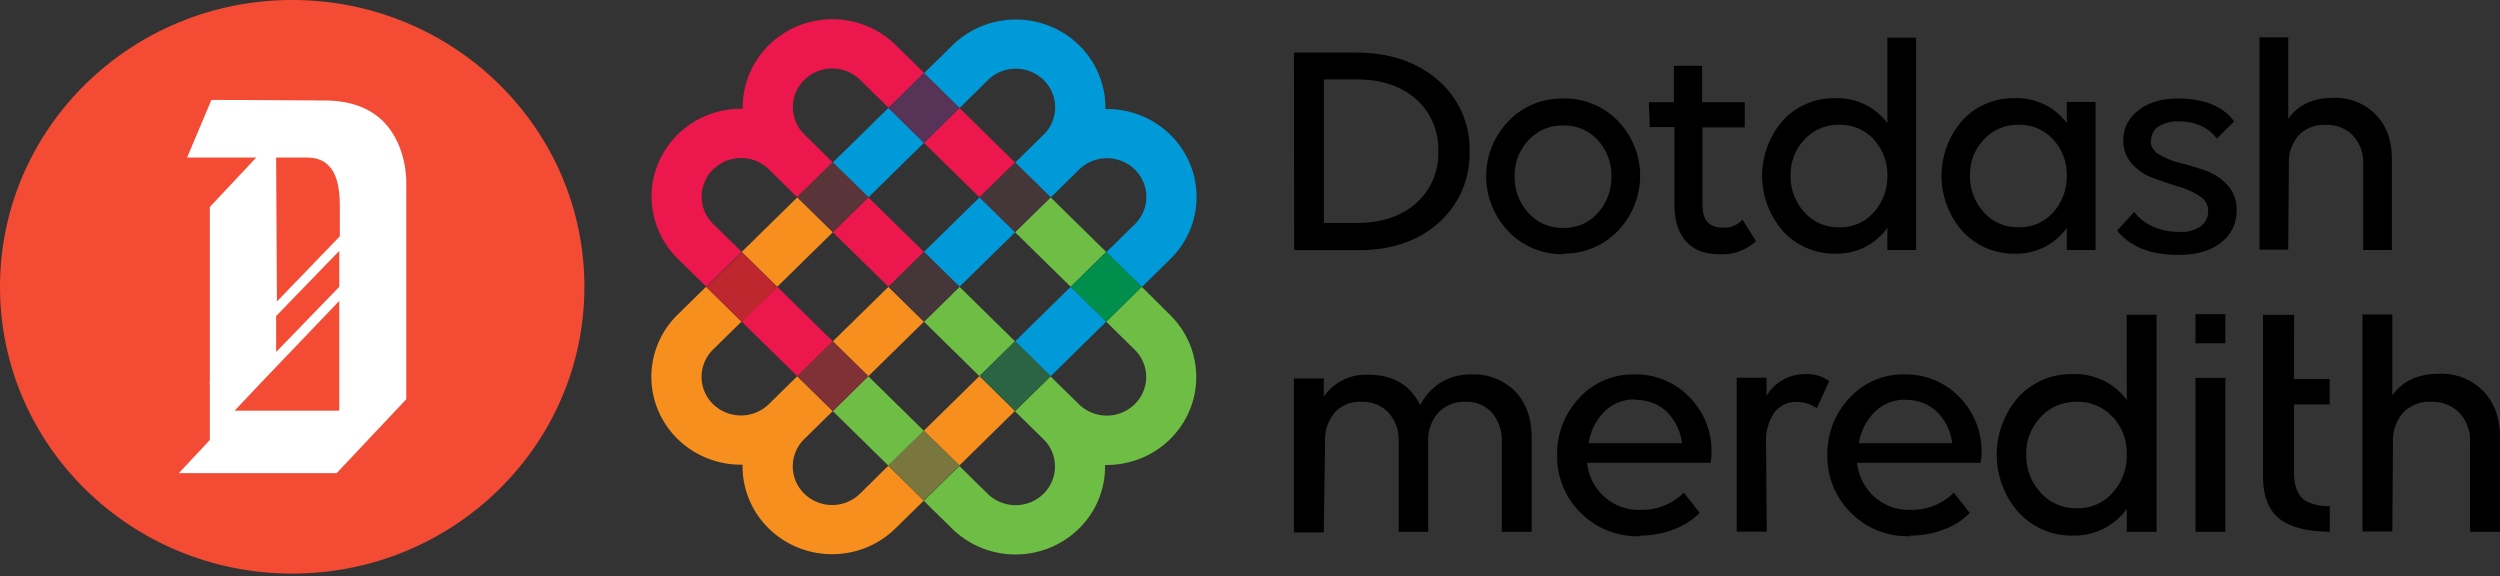
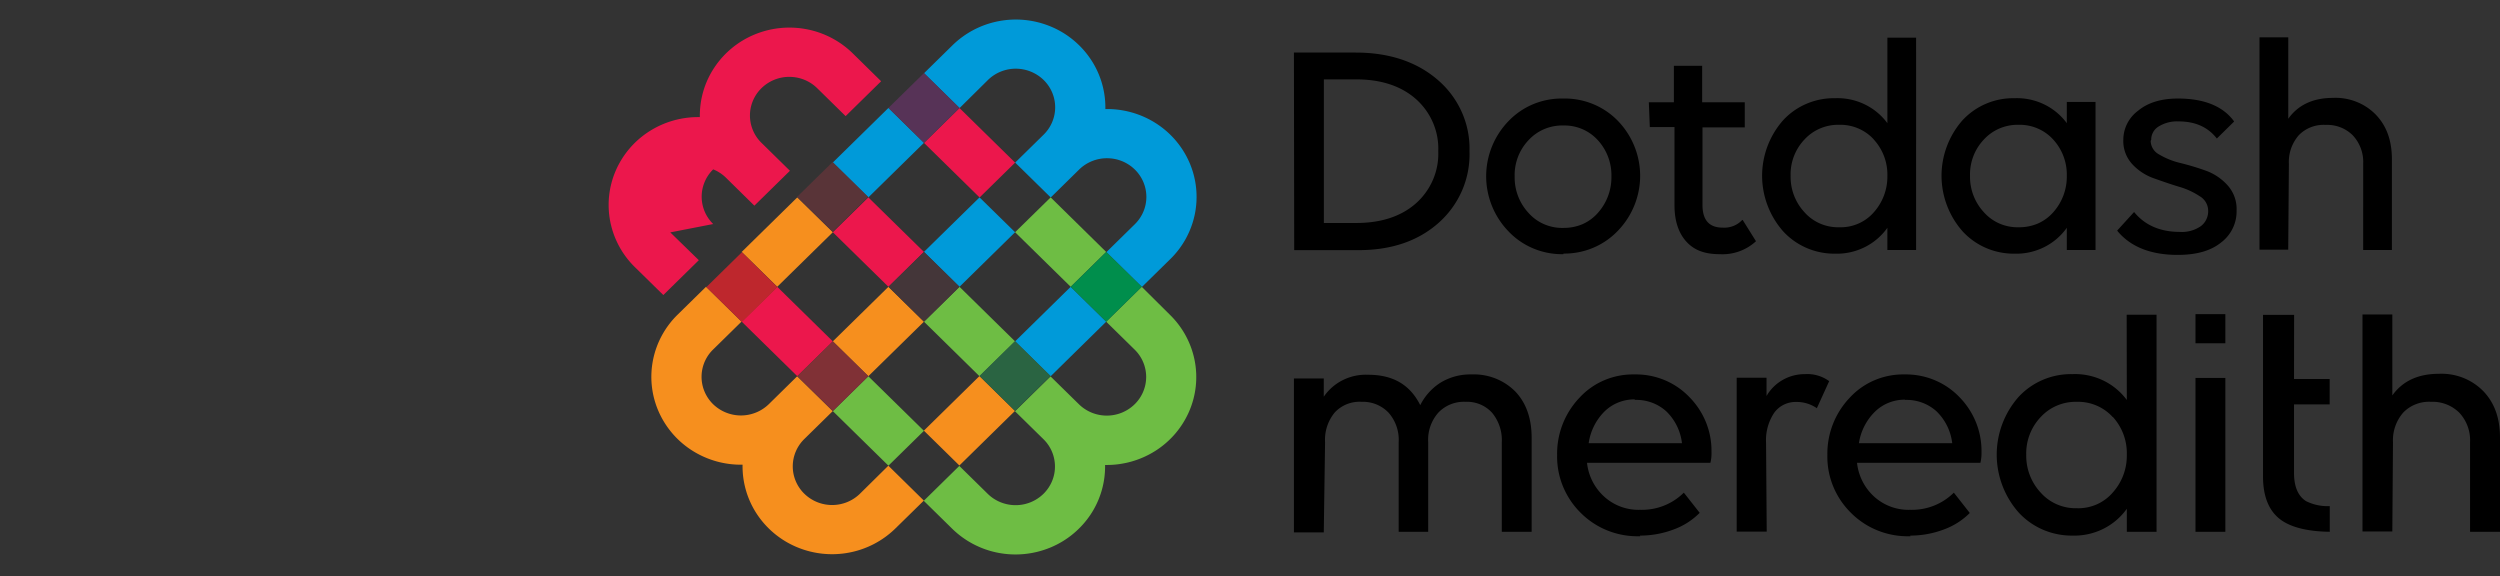
<svg xmlns="http://www.w3.org/2000/svg" width="230" height="53" viewBox="0 0 230 53" fill="none" class="header__logo-svg">
  <rect x="0" y="0" width="230" height="53" fill="#333333" stroke="none" />
-   <path d="M26.883 52.77c14.846 0 26.882-11.813 26.882-26.385C53.765 11.813 41.729 0 26.882 0 12.037 0 0 11.813 0 26.385c0 14.573 12.036 26.386 26.883 26.386Z" fill="#F44B34" />
-   <path d="M35.337 11.244c-1.324-1.35-3.16-2-5.5-2-7.181-.05-9.726-.05-10.388-.05l-2.237 5.298h6.362l-4.27 4.547v16.193l-.047.05.047.05v5.147l-2.848 3.047h14.517l6.405-6.798V16.691c-.004-.05.056-3.247-2.041-5.447Zm-4.125 15.141-5.806 5.997v-3.306l5.806-5.997v3.306Zm-5.806-11.893h2.344c.713 0 1.678-.05 2.442.7.764.75 1.072 1.948 1.072 3.796v2.75l-5.786 5.997-.073-13.243ZM21.587 37.78l2.596-2.75 7.028-7.346V37.78h-9.624Z" fill="#fff" />
  <path d="m81.736 9.93-5.115 5.02 3.27 3.209 5.114-5.02-3.27-3.21Zm11.653 21.476 3.27 3.21 5.111-5.02-3.266-3.21-5.115 5.02ZM90.891 7.359c.337-.33.736-.592 1.176-.77a3.682 3.682 0 0 1 3.948.77c.336.33.603.722.785 1.154a3.498 3.498 0 0 1 0 2.721 3.553 3.553 0 0 1-.785 1.154l-2.618 2.569 3.271 3.21 2.613-2.569a3.657 3.657 0 0 1 2.562-1.041c.961 0 1.883.374 2.562 1.041a3.524 3.524 0 0 1 1.061 2.515c0 .943-.382 1.847-1.061 2.514l-2.617 2.57 3.266 3.205 2.617-2.569a8.035 8.035 0 0 0 2.263-4.176 7.951 7.951 0 0 0-.505-4.704 8.128 8.128 0 0 0-3.101-3.622 8.35 8.35 0 0 0-4.634-1.298 7.982 7.982 0 0 0-1.326-4.548 8.204 8.204 0 0 0-3.69-3.042 8.384 8.384 0 0 0-4.793-.497 8.29 8.29 0 0 0-4.256 2.22l-2.617 2.569 3.27 3.206 2.61-2.582Zm-5.888 15.816 3.27 3.21 5.116-5.02-3.27-3.206-5.116 5.016Z" fill="#009AD9" />
  <path d="m76.621 37.822 5.115 5.02 3.267-3.206-5.115-5.02-3.267 3.206Zm28.419-11.437-3.27 3.21 2.617 2.57a3.52 3.52 0 0 1 1.061 2.514 3.52 3.52 0 0 1-1.061 2.514 3.657 3.657 0 0 1-2.562 1.042 3.657 3.657 0 0 1-2.562-1.042L96.65 34.63l-3.27 3.206 2.617 2.569a3.523 3.523 0 0 1 1.061 2.514c0 .943-.381 1.848-1.06 2.514a3.658 3.658 0 0 1-2.563 1.042c-.96 0-1.882-.375-2.562-1.041l-2.617-2.57-3.27 3.21 2.617 2.57a8.291 8.291 0 0 0 4.256 2.219 8.384 8.384 0 0 0 4.792-.497 8.206 8.206 0 0 0 3.691-3.042 7.981 7.981 0 0 0 1.325-4.547 8.358 8.358 0 0 0 4.634-1.302 8.123 8.123 0 0 0 3.099-3.622 7.944 7.944 0 0 0 .506-4.704 8.043 8.043 0 0 0-2.261-4.177l-2.605-2.586Zm-20.033 3.21 5.11 5.021 3.271-3.21-5.115-5.02-3.266 3.21ZM96.66 18.159l-3.271 3.206 5.115 5.02 3.266-3.206-5.11-5.02h-.005.004Z" fill="#6EBD44" />
  <path d="m90.11 34.599-5.114 5.02 3.267 3.206 5.114-5.02-3.266-3.206ZM79.119 45.42a3.658 3.658 0 0 1-2.562 1.041 3.66 3.66 0 0 1-2.562-1.041 3.523 3.523 0 0 1-1.061-2.515c0-.943.382-1.847 1.061-2.514l2.617-2.569-3.27-3.206-2.613 2.569a3.682 3.682 0 0 1-5.124 0 3.553 3.553 0 0 1-.785-1.154 3.5 3.5 0 0 1 .785-3.875l2.617-2.569-3.266-3.206-2.617 2.57a8.038 8.038 0 0 0-2.263 4.175 7.946 7.946 0 0 0 .505 4.705 8.124 8.124 0 0 0 3.101 3.62 8.352 8.352 0 0 0 4.634 1.3 7.974 7.974 0 0 0 1.323 4.548 8.2 8.2 0 0 0 3.69 3.043 8.38 8.38 0 0 0 4.793.496 8.287 8.287 0 0 0 4.255-2.22l2.617-2.565-3.266-3.21-2.61 2.577Zm2.617-19.035-5.115 5.02 3.267 3.207 5.115-5.017-3.267-3.21Zm-8.386-8.226-5.115 5.02 3.271 3.206 5.115-5.02-3.27-3.206Z" fill="#F68F1E" />
-   <path d="m76.621 31.406-5.115-5.02-3.27 3.205 5.114 5.02 3.271-3.205ZM65.614 20.61a3.552 3.552 0 0 1-.785-1.153 3.5 3.5 0 0 1 0-2.722c.182-.431.449-.823.785-1.154a3.63 3.63 0 0 1 1.175-.77 3.683 3.683 0 0 1 2.773 0c.44.178.84.44 1.176.77l2.613 2.57 3.27-3.21-2.617-2.57a3.523 3.523 0 0 1-1.061-2.514c0-.943.382-1.848 1.061-2.515a3.658 3.658 0 0 1 2.562-1.041c.96 0 1.882.374 2.562 1.041l2.617 2.57 3.267-3.207-2.614-2.569a8.29 8.29 0 0 0-4.255-2.219 8.384 8.384 0 0 0-4.793.496 8.204 8.204 0 0 0-3.69 3.043 7.979 7.979 0 0 0-1.326 4.548 8.35 8.35 0 0 0-4.634 1.298 8.123 8.123 0 0 0-3.101 3.621 7.945 7.945 0 0 0-.505 4.704 8.038 8.038 0 0 0 2.262 4.177l2.618 2.569 3.266-3.206-2.626-2.557ZM88.276 9.94l-3.266 3.207 5.114 5.02 3.267-3.207-5.115-5.02Zm-6.54 16.445 3.267-3.21-5.115-5.016-3.267 3.206 5.115 5.02Z" fill="#EC174C" />
+   <path d="m76.621 31.406-5.115-5.02-3.27 3.205 5.114 5.02 3.271-3.205ZM65.614 20.61a3.552 3.552 0 0 1-.785-1.153 3.5 3.5 0 0 1 0-2.722c.182-.431.449-.823.785-1.154c.44.178.84.44 1.176.77l2.613 2.57 3.27-3.21-2.617-2.57a3.523 3.523 0 0 1-1.061-2.514c0-.943.382-1.848 1.061-2.515a3.658 3.658 0 0 1 2.562-1.041c.96 0 1.882.374 2.562 1.041l2.617 2.57 3.267-3.207-2.614-2.569a8.29 8.29 0 0 0-4.255-2.219 8.384 8.384 0 0 0-4.793.496 8.204 8.204 0 0 0-3.69 3.043 7.979 7.979 0 0 0-1.326 4.548 8.35 8.35 0 0 0-4.634 1.298 8.123 8.123 0 0 0-3.101 3.621 7.945 7.945 0 0 0-.505 4.704 8.038 8.038 0 0 0 2.262 4.177l2.618 2.569 3.266-3.206-2.626-2.557ZM88.276 9.94l-3.266 3.207 5.114 5.02 3.267-3.207-5.115-5.02Zm-6.54 16.445 3.267-3.21-5.115-5.016-3.267 3.206 5.115 5.02Z" fill="#EC174C" />
  <path d="M85.004 6.723 81.737 9.93l3.27 3.21 3.267-3.207-3.27-3.21Z" fill="#573357" />
  <path d="m68.253 23.206-3.27 3.209 3.27 3.21 3.27-3.21-3.27-3.21Z" fill="#BE272D" />
  <path d="m101.774 23.178-3.27 3.21 3.27 3.208 3.269-3.209-3.269-3.21Z" fill="#008E4C" />
-   <path d="m84.993 39.608-3.27 3.21 3.267 3.206 3.27-3.21-3.267-3.206Z" fill="#7A773E" />
-   <path d="m93.381 14.934-3.267 3.207 3.27 3.209 3.267-3.206-3.27-3.21Z" fill="#443639" />
  <path d="m76.62 31.4-3.27 3.209 3.27 3.21 3.27-3.21-3.27-3.21Z" fill="#803136" />
  <path d="m76.6 14.906-3.27 3.209 3.27 3.21 3.27-3.21-3.27-3.21Z" fill="#593438" />
  <path d="m85.007 23.177-3.27 3.21 3.27 3.209 3.27-3.21-3.27-3.21Z" fill="#443639" />
  <path d="m93.38 31.38-3.27 3.209 3.27 3.21 3.269-3.21-3.27-3.21Z" fill="#2A6442" />
  <path d="M204.732 28.9h-2.746v2.678h2.746V28.9Zm6.327.07h-2.861v14.874c0 1.844.551 3.18 1.631 3.973.961.704 2.464 1.073 4.466 1.106h.043v-2.36h-.043a4.432 4.432 0 0 1-2.134-.456c-.739-.465-1.111-1.337-1.111-2.59v-6.315h3.28v-2.335h-3.28l.009-5.896Zm-75.695 5.478a5.227 5.227 0 0 0-2.899.797 5.266 5.266 0 0 0-1.802 2.028c-.943-1.882-2.51-2.795-4.786-2.795a4.73 4.73 0 0 0-2.316.482 4.62 4.62 0 0 0-1.774 1.538V34.82h-2.746v14.161h2.746l.119-8.298a3.936 3.936 0 0 1 .888-2.732c.312-.336.697-.6 1.126-.77a3.15 3.15 0 0 1 1.355-.215 3.26 3.26 0 0 1 2.485 1.014c.65.751.979 1.72.918 2.703v8.24h2.716v-8.24a3.766 3.766 0 0 1 .917-2.703c.319-.34.709-.606 1.143-.781a3.265 3.265 0 0 1 1.372-.233c.46-.02.919.06 1.343.235a3.09 3.09 0 0 1 1.108.78c.624.763.94 1.725.888 2.702v8.24h2.746v-8.65c0-1.786-.508-3.215-1.507-4.258a5.326 5.326 0 0 0-1.849-1.207 5.411 5.411 0 0 0-2.191-.36Zm14.996 0a6.72 6.72 0 0 0-2.769.535 6.605 6.605 0 0 0-2.29 1.62 7.466 7.466 0 0 0-2.046 5.259 7.22 7.22 0 0 0 .533 2.872 7.33 7.33 0 0 0 1.632 2.442 7.309 7.309 0 0 0 2.48 1.635c.932.371 1.933.55 2.939.523h.068l-.03-.059a8.732 8.732 0 0 0 3.091-.561 6.491 6.491 0 0 0 2.379-1.509l.025-.025-1.46-1.856-.034.033c-.521.51-1.143.91-1.827 1.176a5.501 5.501 0 0 1-2.153.37 4.698 4.698 0 0 1-3.322-1.223 4.898 4.898 0 0 1-1.571-3.102h11.358v-.029c.074-.311.106-.631.094-.951a6.973 6.973 0 0 0-.506-2.743 7.089 7.089 0 0 0-1.544-2.34 6.739 6.739 0 0 0-2.3-1.559 6.848 6.848 0 0 0-2.747-.508Zm.09 2.343a4.093 4.093 0 0 1 2.844 1.048 4.839 4.839 0 0 1 1.447 2.933h-8.582a5.143 5.143 0 0 1 1.435-2.896 3.865 3.865 0 0 1 1.283-.845 3.932 3.932 0 0 1 1.518-.286v.03l.055.016Zm17.805-1.747a3.41 3.41 0 0 0-2.182-.625 4.094 4.094 0 0 0-2.055.53 4 4 0 0 0-1.497 1.482v-1.677h-2.746v14.153h2.763l-.06-8.151a4.54 4.54 0 0 1 .739-2.766c.227-.32.532-.58.887-.756a2.444 2.444 0 0 1 1.145-.254 3.255 3.255 0 0 1 1.862.549l.038.029 1.145-2.514h-.039Zm6.968-.596a6.724 6.724 0 0 0-2.77.535 6.616 6.616 0 0 0-2.29 1.62 7.465 7.465 0 0 0-2.045 5.259c-.021.983.159 1.96.531 2.873a7.313 7.313 0 0 0 1.634 2.44 7.293 7.293 0 0 0 2.479 1.636c.932.372 1.933.55 2.939.523h.068l-.03-.059a8.715 8.715 0 0 0 3.088-.561 6.51 6.51 0 0 0 2.382-1.509v-.025l-1.456-1.856-.034.033c-.521.51-1.143.91-1.827 1.176a5.501 5.501 0 0 1-2.153.37 4.71 4.71 0 0 1-3.326-1.223 4.914 4.914 0 0 1-1.567-3.101h11.358v-.03a3.71 3.71 0 0 0 .094-.951 7.024 7.024 0 0 0-.508-2.742 7.114 7.114 0 0 0-1.542-2.342 6.745 6.745 0 0 0-2.29-1.553 6.851 6.851 0 0 0-2.735-.513Zm.089 2.343a4.1 4.1 0 0 1 2.844 1.048 4.866 4.866 0 0 1 1.448 2.933h-8.583a5.145 5.145 0 0 1 1.448-2.87 3.876 3.876 0 0 1 1.283-.846 3.934 3.934 0 0 1 1.518-.286v.03l.042-.009Zm20.355.009a5.853 5.853 0 0 0-2.188-1.804 5.967 5.967 0 0 0-2.795-.577 6.627 6.627 0 0 0-2.737.525 6.518 6.518 0 0 0-2.263 1.6 8.05 8.05 0 0 0-1.986 5.306 8.054 8.054 0 0 0 2.016 5.296 6.567 6.567 0 0 0 2.251 1.591 6.69 6.69 0 0 0 2.719.538 5.972 5.972 0 0 0 2.809-.617 5.861 5.861 0 0 0 2.174-1.851v2.116h2.736V28.958h-2.749l.013 7.841Zm-1.281 1.563a4.948 4.948 0 0 1 1.281 3.47 5.058 5.058 0 0 1-1.307 3.495 4.127 4.127 0 0 1-1.478 1.083 4.21 4.21 0 0 1-1.81.346 4.342 4.342 0 0 1-1.823-.351 4.27 4.27 0 0 1-1.499-1.078 4.979 4.979 0 0 1-1.336-3.495 4.851 4.851 0 0 1 1.336-3.47 4.338 4.338 0 0 1 1.506-1.054 4.403 4.403 0 0 1 1.816-.342 4.343 4.343 0 0 1 1.803.342c.568.241 1.076.6 1.489 1.053h.022Zm10.346-3.592h-2.746v14.152h2.746V34.771Zm23.731 1.215a5.339 5.339 0 0 0-1.873-1.234 5.42 5.42 0 0 0-2.226-.362c-1.896 0-3.331.67-4.27 1.99v-7.45h-2.745v19.964h2.745l.06-8.21a3.87 3.87 0 0 1 .948-2.732c.328-.337.728-.6 1.17-.77.443-.17.917-.243 1.392-.215a3.491 3.491 0 0 1 2.604 1.014 3.728 3.728 0 0 1 .978 2.703v8.24H230v-8.65c0-1.81-.504-3.21-1.537-4.288ZM132.273 7.35c-1.943-1.676-4.479-2.514-7.549-2.514h-5.683l.026 18.134v.042h5.947c2.989 0 5.461-.838 7.344-2.515a8.472 8.472 0 0 0 2.154-2.975 8.353 8.353 0 0 0 .682-3.588 8.256 8.256 0 0 0-.706-3.614 8.395 8.395 0 0 0-2.215-2.97Zm.047 6.56c.036.9-.131 1.797-.487 2.628a6.157 6.157 0 0 1-1.575 2.178c-1.358 1.194-3.198 1.798-5.474 1.798h-2.989V7.304h2.989c2.276 0 4.116.608 5.474 1.803a6.145 6.145 0 0 1 1.575 2.176c.357.83.523 1.726.487 2.626Zm11.478-4.845a6.818 6.818 0 0 0-2.731.515 6.706 6.706 0 0 0-2.282 1.56 7.31 7.31 0 0 0-2.058 5.074 7.31 7.31 0 0 0 2.058 5.075 6.723 6.723 0 0 0 2.28 1.569c.864.36 1.794.54 2.733.527h.038v-.055a6.848 6.848 0 0 0 2.728-.53 6.732 6.732 0 0 0 2.276-1.565 7.286 7.286 0 0 0 2.054-5.06 7.286 7.286 0 0 0-2.054-5.061 6.744 6.744 0 0 0-2.3-1.548 6.858 6.858 0 0 0-2.742-.501Zm3.198 10.531a4.06 4.06 0 0 1-1.413 1.031 4.396 4.396 0 0 1-1.755.34 4.171 4.171 0 0 1-1.755-.335 4.093 4.093 0 0 1-1.443-1.036 4.79 4.79 0 0 1-1.281-3.352 4.658 4.658 0 0 1 1.281-3.353 4.156 4.156 0 0 1 1.449-1.016 4.23 4.23 0 0 1 1.749-.33 4.17 4.17 0 0 1 1.735.33 4.105 4.105 0 0 1 1.433 1.016 4.772 4.772 0 0 1 1.255 3.353 4.902 4.902 0 0 1-1.255 3.352Zm13.279.65c-.226.24-.503.426-.812.546-.309.12-.642.172-.973.15-1.251 0-1.862-.692-1.862-2.096v-7.124h3.89V9.408h-3.92V6.056h-2.6v3.352h-2.306l.09 2.284h2.272v7.2c0 1.433.375 2.556 1.105 3.353.731.796 1.708 1.14 3.058 1.14a4.568 4.568 0 0 0 1.775-.254 4.509 4.509 0 0 0 1.534-.916l.025-.02-1.229-1.966-.047.017Zm29.871-8.914a5.636 5.636 0 0 0-2.106-1.74 5.748 5.748 0 0 0-2.694-.557 6.389 6.389 0 0 0-2.634.509c-.83.353-1.573.88-2.178 1.54a7.74 7.74 0 0 0-1.913 5.108 7.744 7.744 0 0 0 1.943 5.097 6.337 6.337 0 0 0 2.166 1.53c.825.354 1.717.53 2.616.52a5.747 5.747 0 0 0 2.706-.596 5.638 5.638 0 0 0 2.094-1.785V23h2.643V9.38h-2.643v1.953Zm-1.256 1.5a4.773 4.773 0 0 1 1.256 3.353 4.914 4.914 0 0 1-1.256 3.353 4.06 4.06 0 0 1-1.413 1.03 4.403 4.403 0 0 1-1.755.34 4.166 4.166 0 0 1-1.756-.336 4.1 4.1 0 0 1-1.442-1.039 4.785 4.785 0 0 1-1.281-3.352 4.657 4.657 0 0 1 1.281-3.353 4.166 4.166 0 0 1 1.449-1.016 4.233 4.233 0 0 1 1.749-.33 4.18 4.18 0 0 1 1.735.334c.547.233 1.036.58 1.433 1.016Zm14.074 2.879a24.007 24.007 0 0 0-2.34-.708 6.949 6.949 0 0 1-1.977-.788 1.462 1.462 0 0 1-.568-.523 1.438 1.438 0 0 1-.218-.734l.052-.105c-.003-.242.057-.48.175-.692.118-.212.29-.39.499-.519a3.215 3.215 0 0 1 1.823-.473c1.533 0 2.682.502 3.51 1.537l.03.038 1.58-1.555v-.029c-1.021-1.395-2.754-2.095-5.162-2.095-1.529 0-2.759.373-3.655 1.115a3.36 3.36 0 0 0-1.007 1.184c-.237.466-.36.98-.36 1.502-.033.819.26 1.618.816 2.23a4.91 4.91 0 0 0 2.002 1.311c.854.306 1.58.553 2.281.767.681.19 1.328.484 1.917.872.24.137.439.334.578.571.139.237.211.505.212.778a1.718 1.718 0 0 1-.675 1.412 3.06 3.06 0 0 1-1.934.528c-1.785 0-3.19-.603-4.176-1.793l-.03-.038-1.55 1.701v.026c1.208 1.475 3.083 2.22 5.551 2.22 1.738 0 3.048-.372 4.001-1.14.455-.344.821-.79 1.069-1.299.248-.51.37-1.07.357-1.634a3.25 3.25 0 0 0-.816-2.317 4.948 4.948 0 0 0-1.985-1.35Zm11.665-6.705c-1.823 0-3.203.645-4.108 1.92v-7.49h-2.647V22.97h2.643l.06-7.9c-.048-.96.279-1.9.914-2.632a3.15 3.15 0 0 1 1.131-.742 3.212 3.212 0 0 1 1.345-.205 3.35 3.35 0 0 1 1.36.225 3.28 3.28 0 0 1 1.146.752c.651.712.988 1.647.94 2.602V23h2.643v-8.328c0-1.74-.487-3.089-1.482-4.124a5.133 5.133 0 0 0-1.802-1.191 5.21 5.21 0 0 0-2.143-.351Zm-40.99 2.326a5.629 5.629 0 0 0-2.106-1.74 5.744 5.744 0 0 0-2.693-.557 6.399 6.399 0 0 0-2.635.51 6.264 6.264 0 0 0-2.177 1.54 7.741 7.741 0 0 0-1.914 5.107 7.744 7.744 0 0 0 1.943 5.097 6.34 6.34 0 0 0 2.167 1.53c.824.354 1.716.53 2.616.52a5.746 5.746 0 0 0 2.705-.596 5.63 5.63 0 0 0 2.094-1.785V23h2.643V3.466h-2.643v7.866Zm-1.255 1.5a4.772 4.772 0 0 1 1.255 3.353 4.913 4.913 0 0 1-1.255 3.353c-.39.446-.877.801-1.426 1.038a4.064 4.064 0 0 1-1.743.332 4.155 4.155 0 0 1-1.755-.336 4.093 4.093 0 0 1-1.443-1.039 4.79 4.79 0 0 1-1.281-3.352 4.661 4.661 0 0 1 1.281-3.353 4.166 4.166 0 0 1 1.449-1.016 4.232 4.232 0 0 1 1.749-.33 4.181 4.181 0 0 1 1.74.332c.549.233 1.039.58 1.437 1.018h-.008Z" fill="#000" />
</svg>